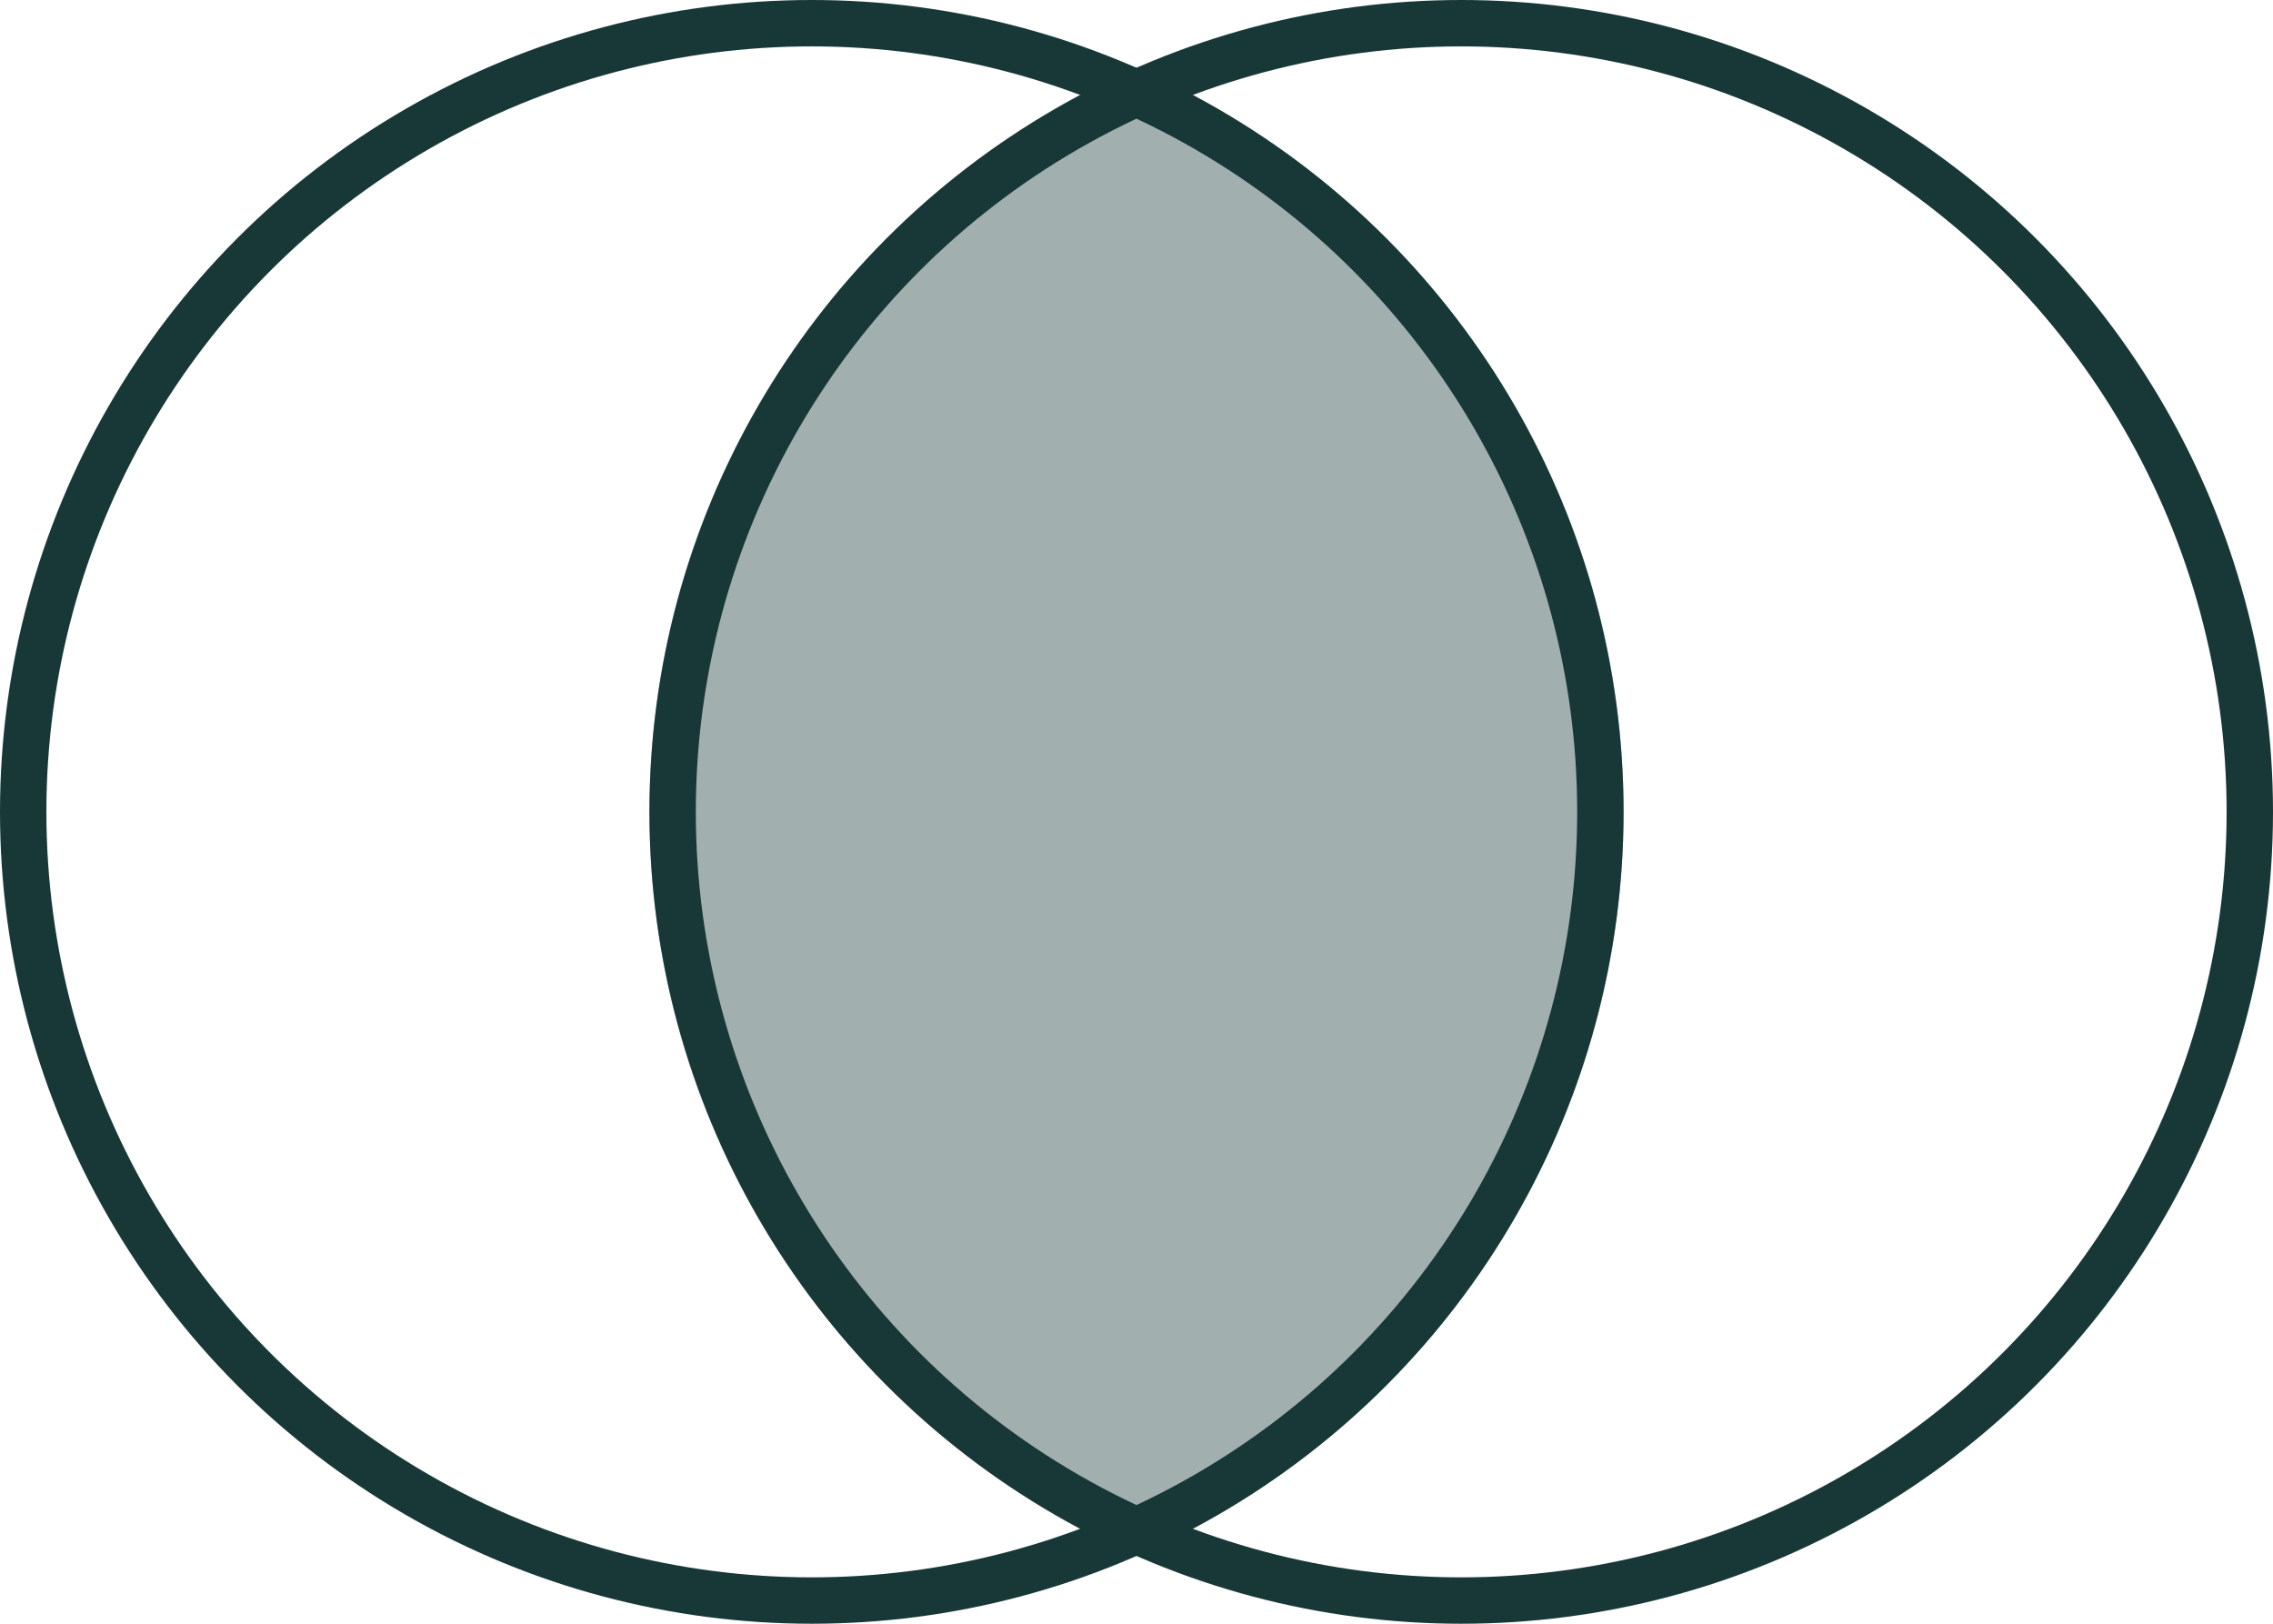
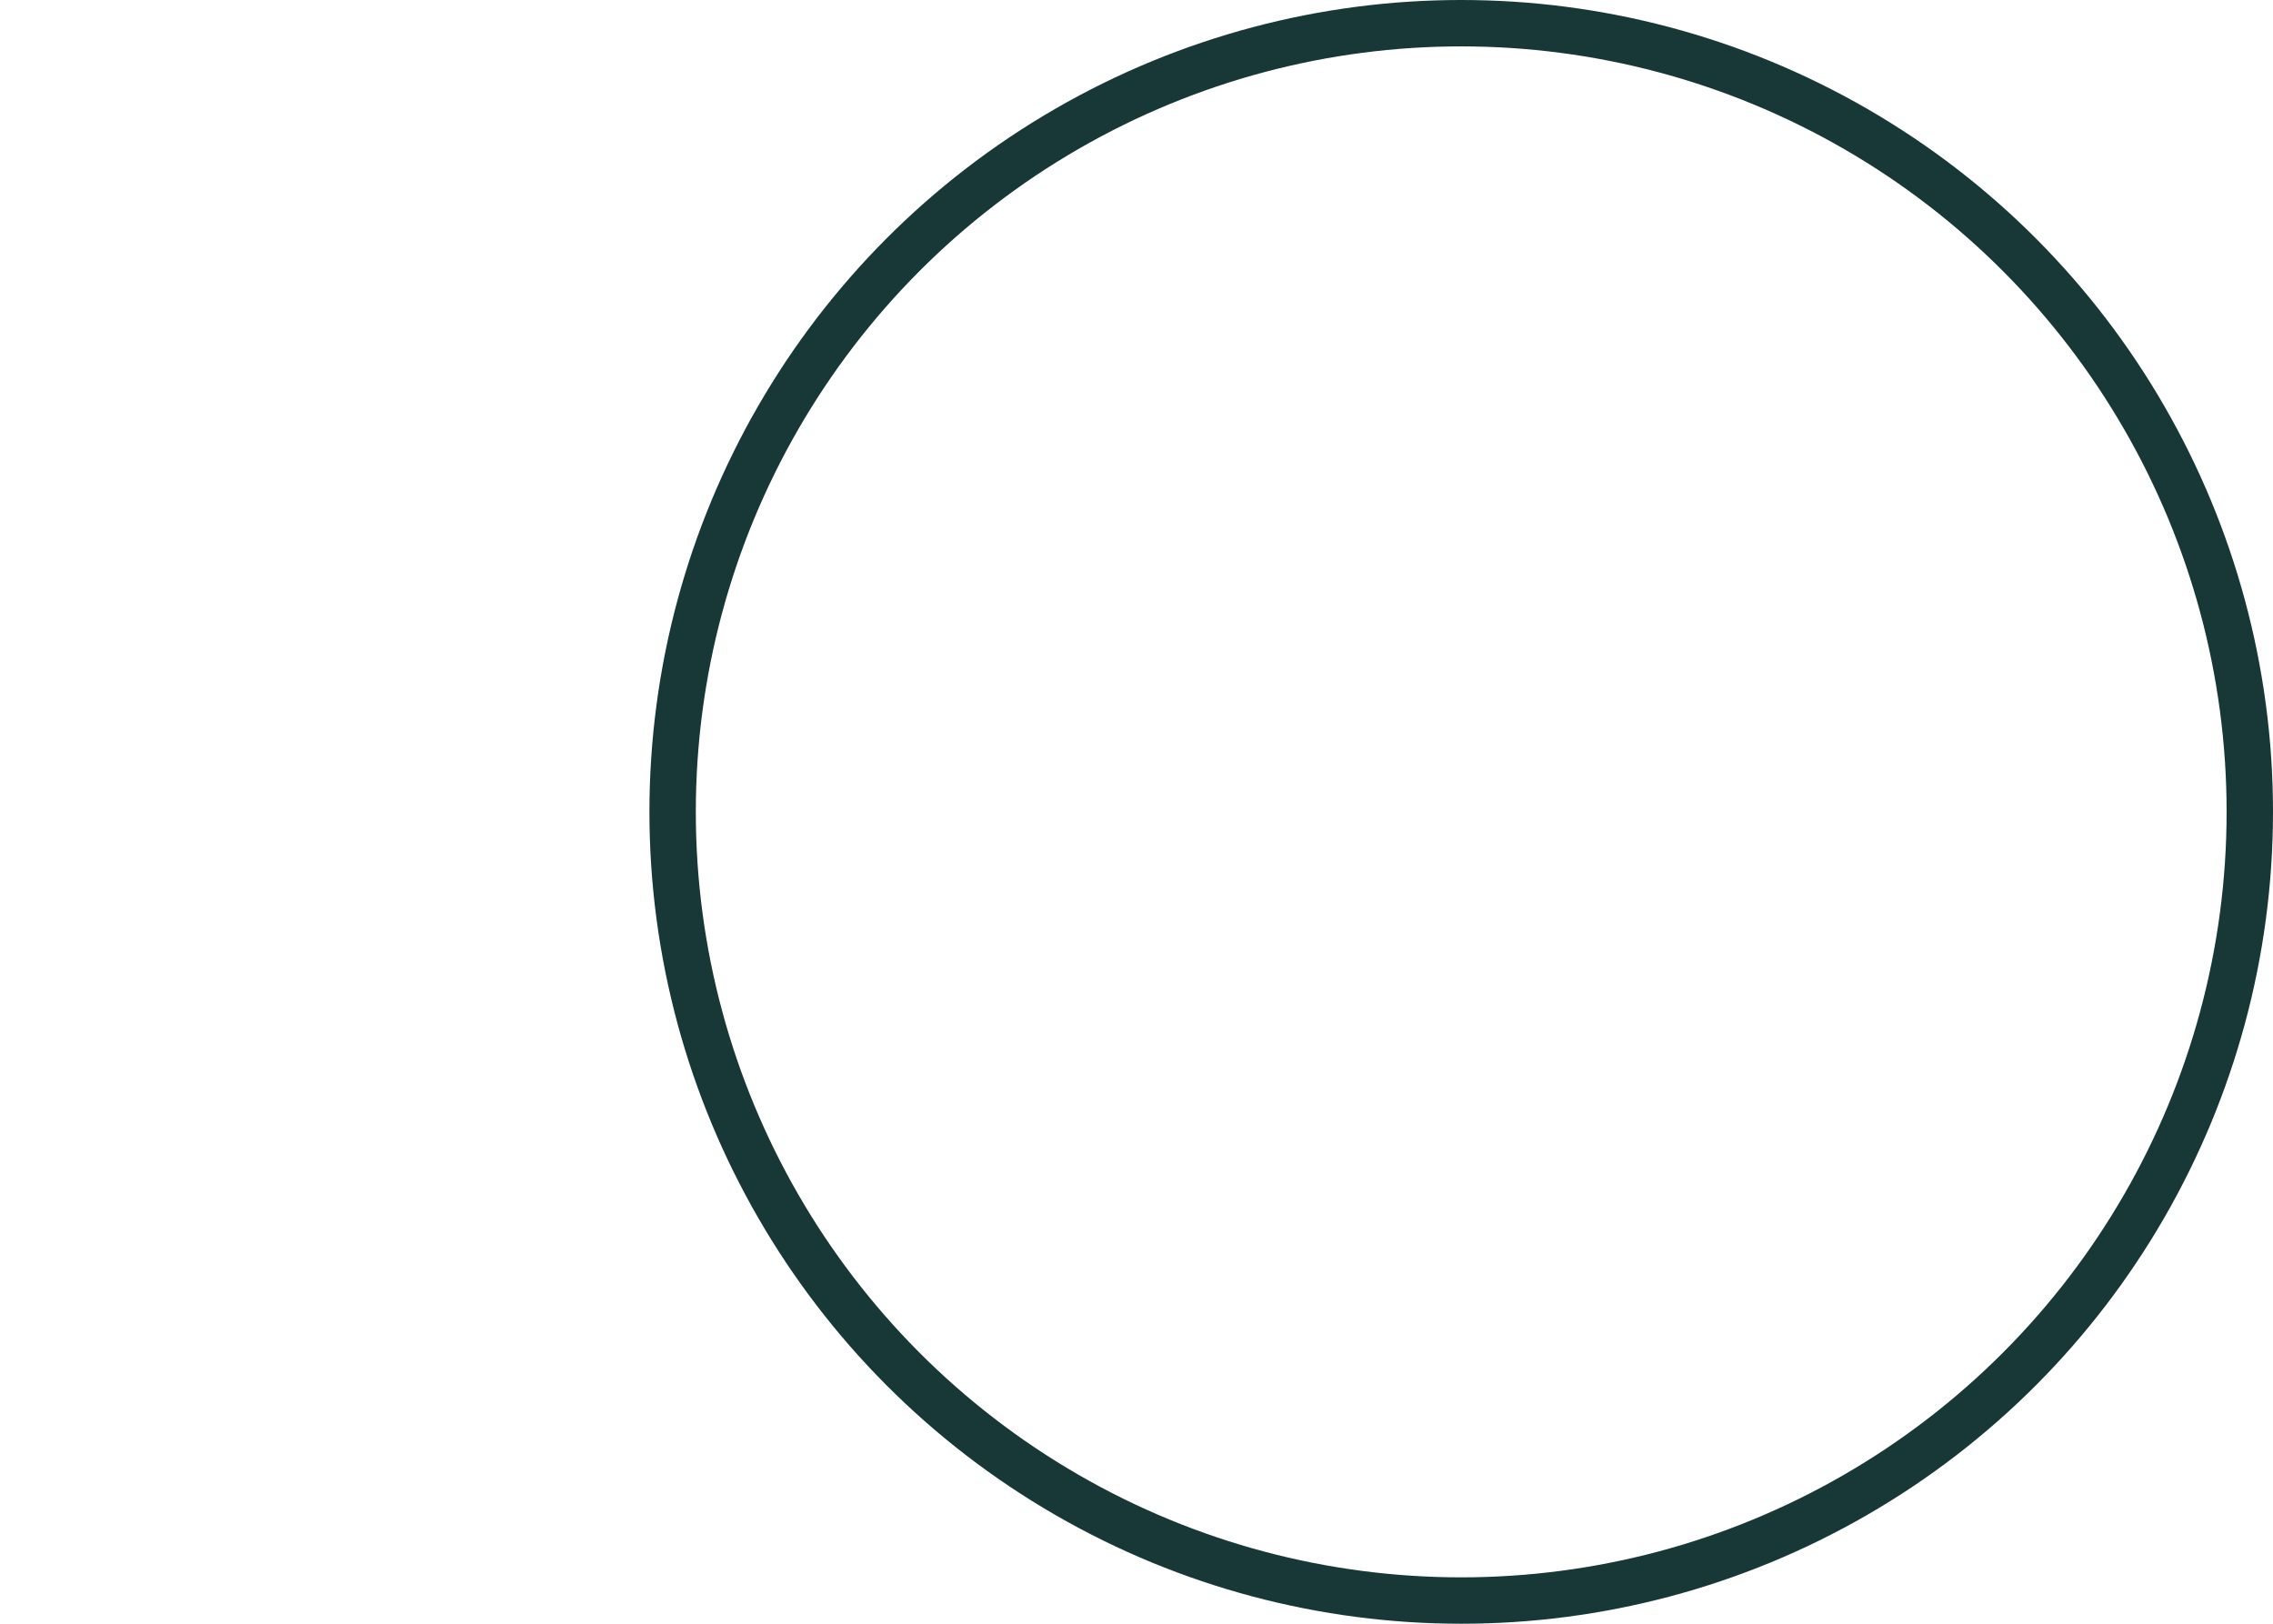
<svg xmlns="http://www.w3.org/2000/svg" width="98" height="70" viewBox="0 0 98 70" fill="none">
-   <circle cx="35" cy="35" r="34" stroke="#183837" stroke-width="2" />
-   <path fill-rule="evenodd" clip-rule="evenodd" d="M49 67.088C61.361 61.687 70 49.352 70 35C70 20.648 61.361 8.313 49 2.912C36.639 8.313 28 20.648 28 35C28 49.352 36.639 61.687 49 67.088Z" fill="#183837" fill-opacity="0.4" />
  <circle cx="63" cy="35" r="34" stroke="#183837" stroke-width="2" />
</svg>